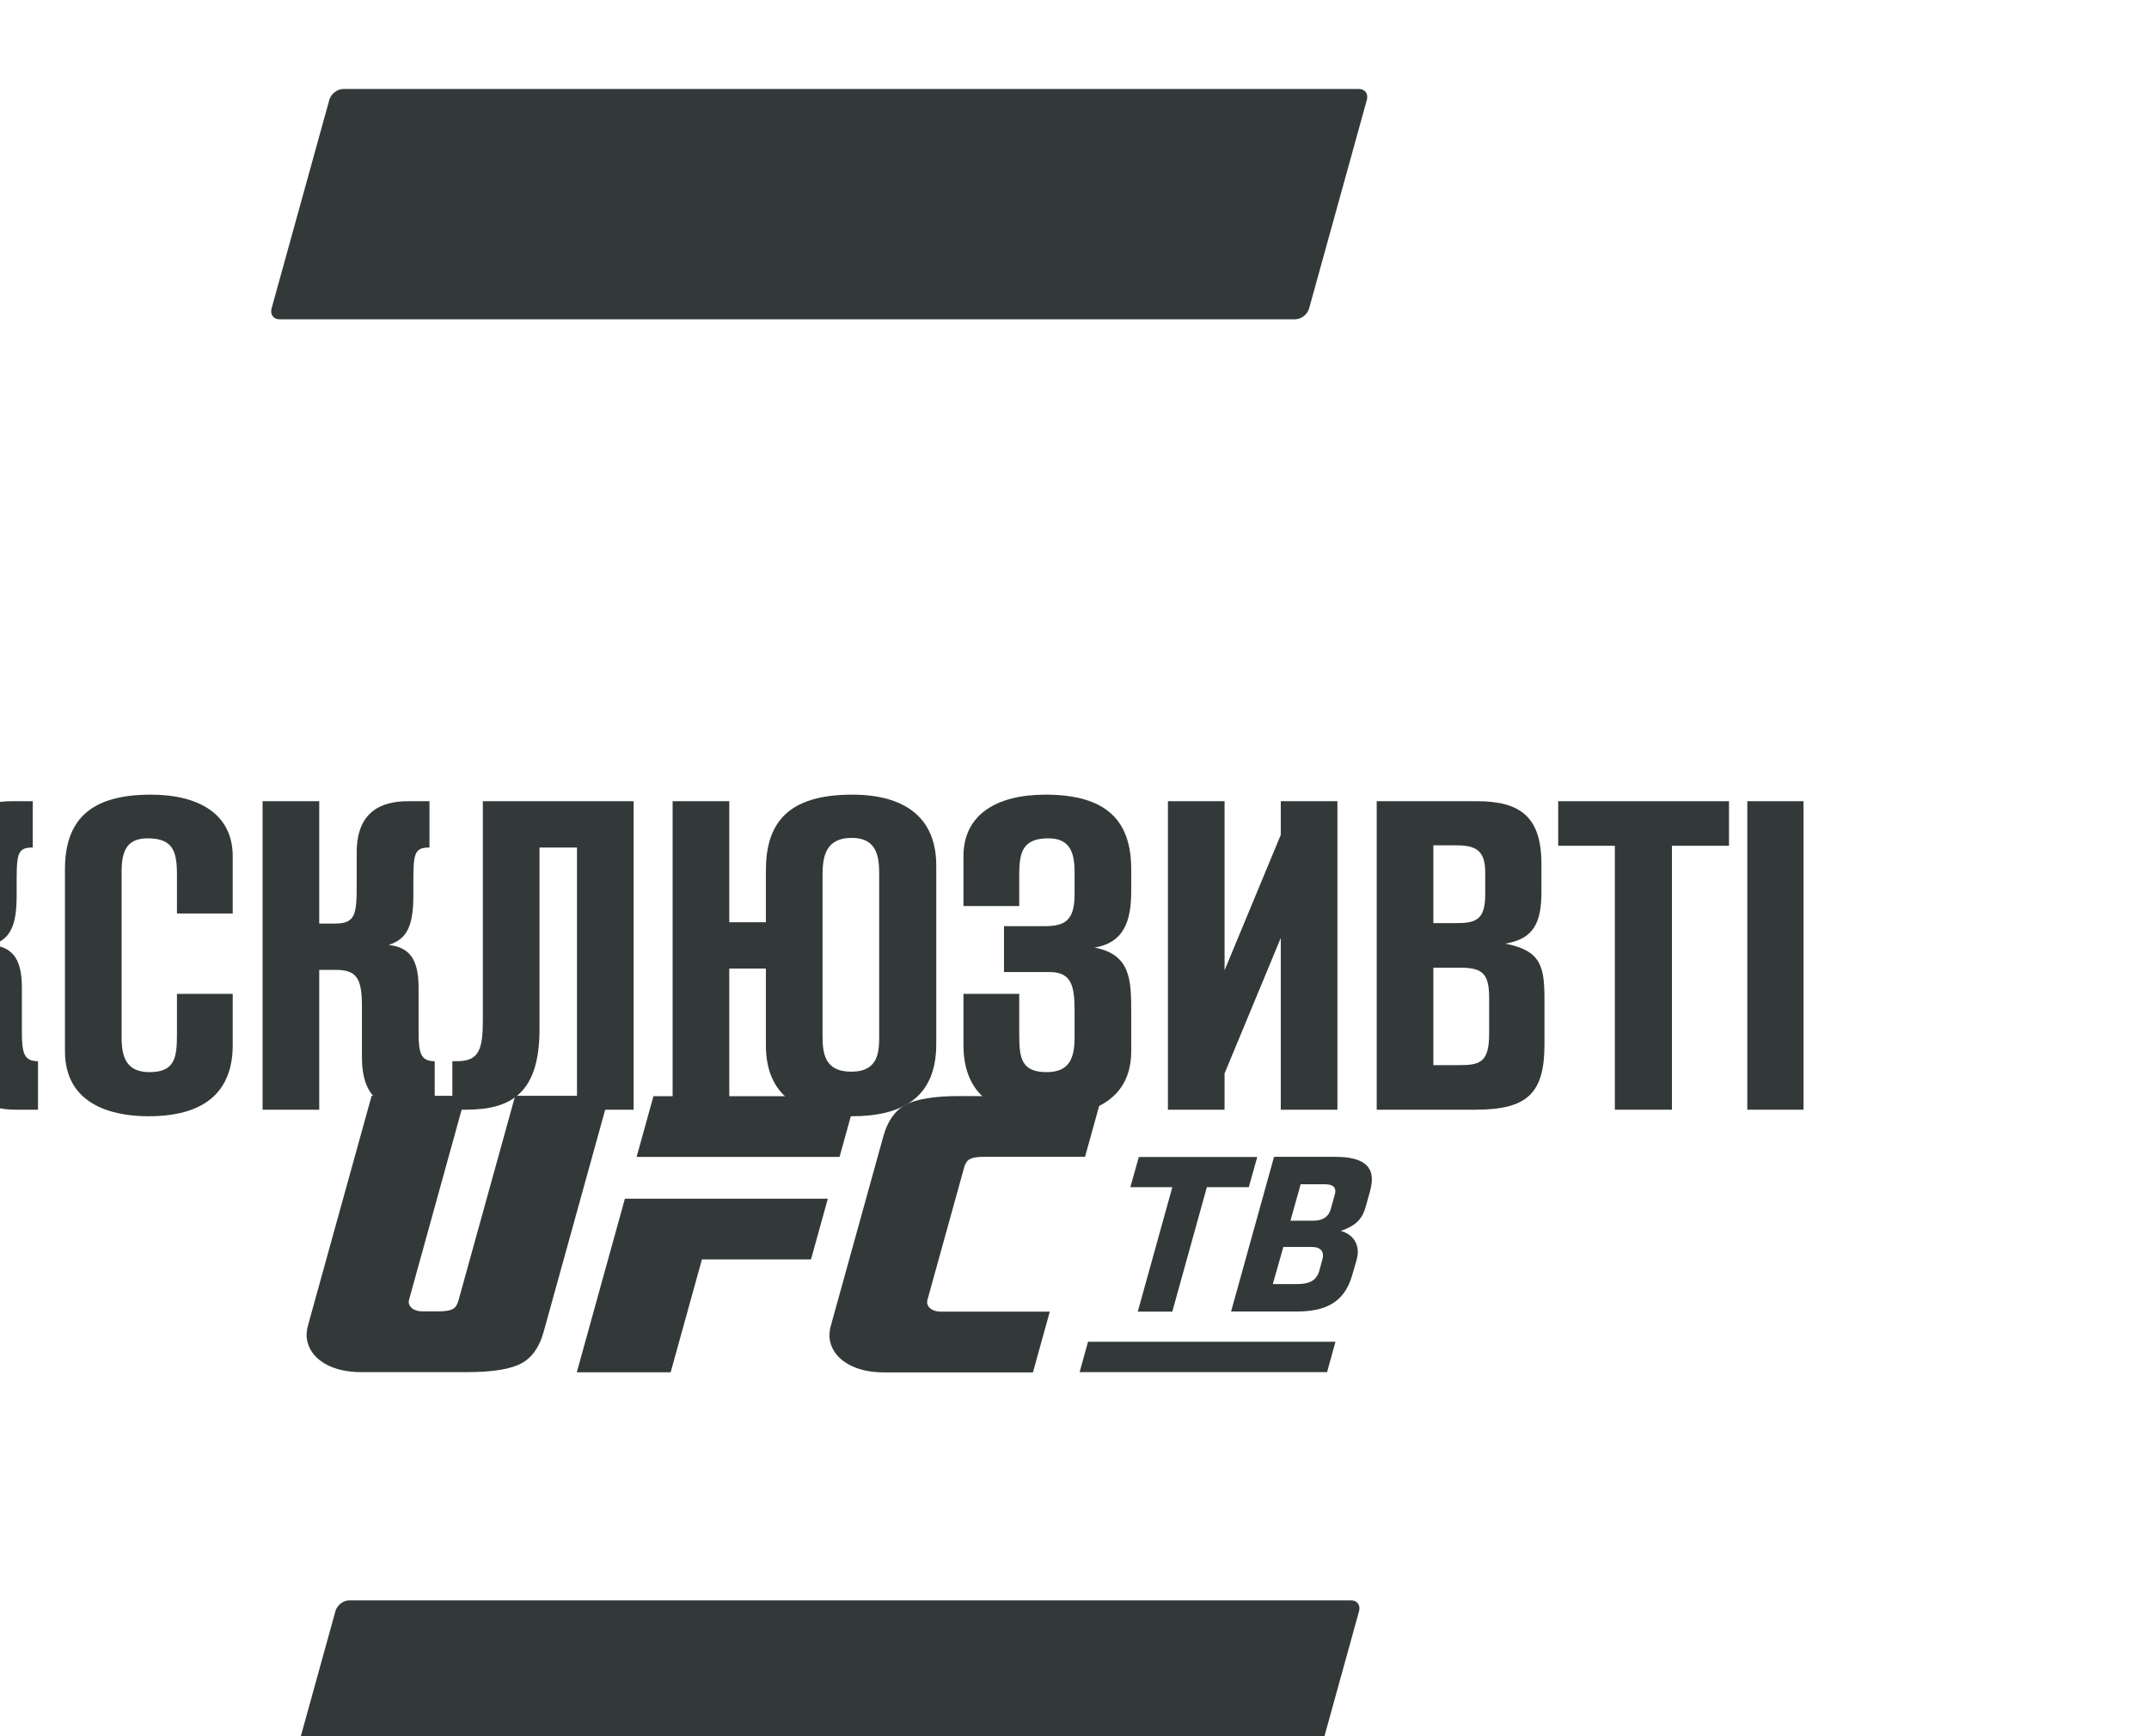
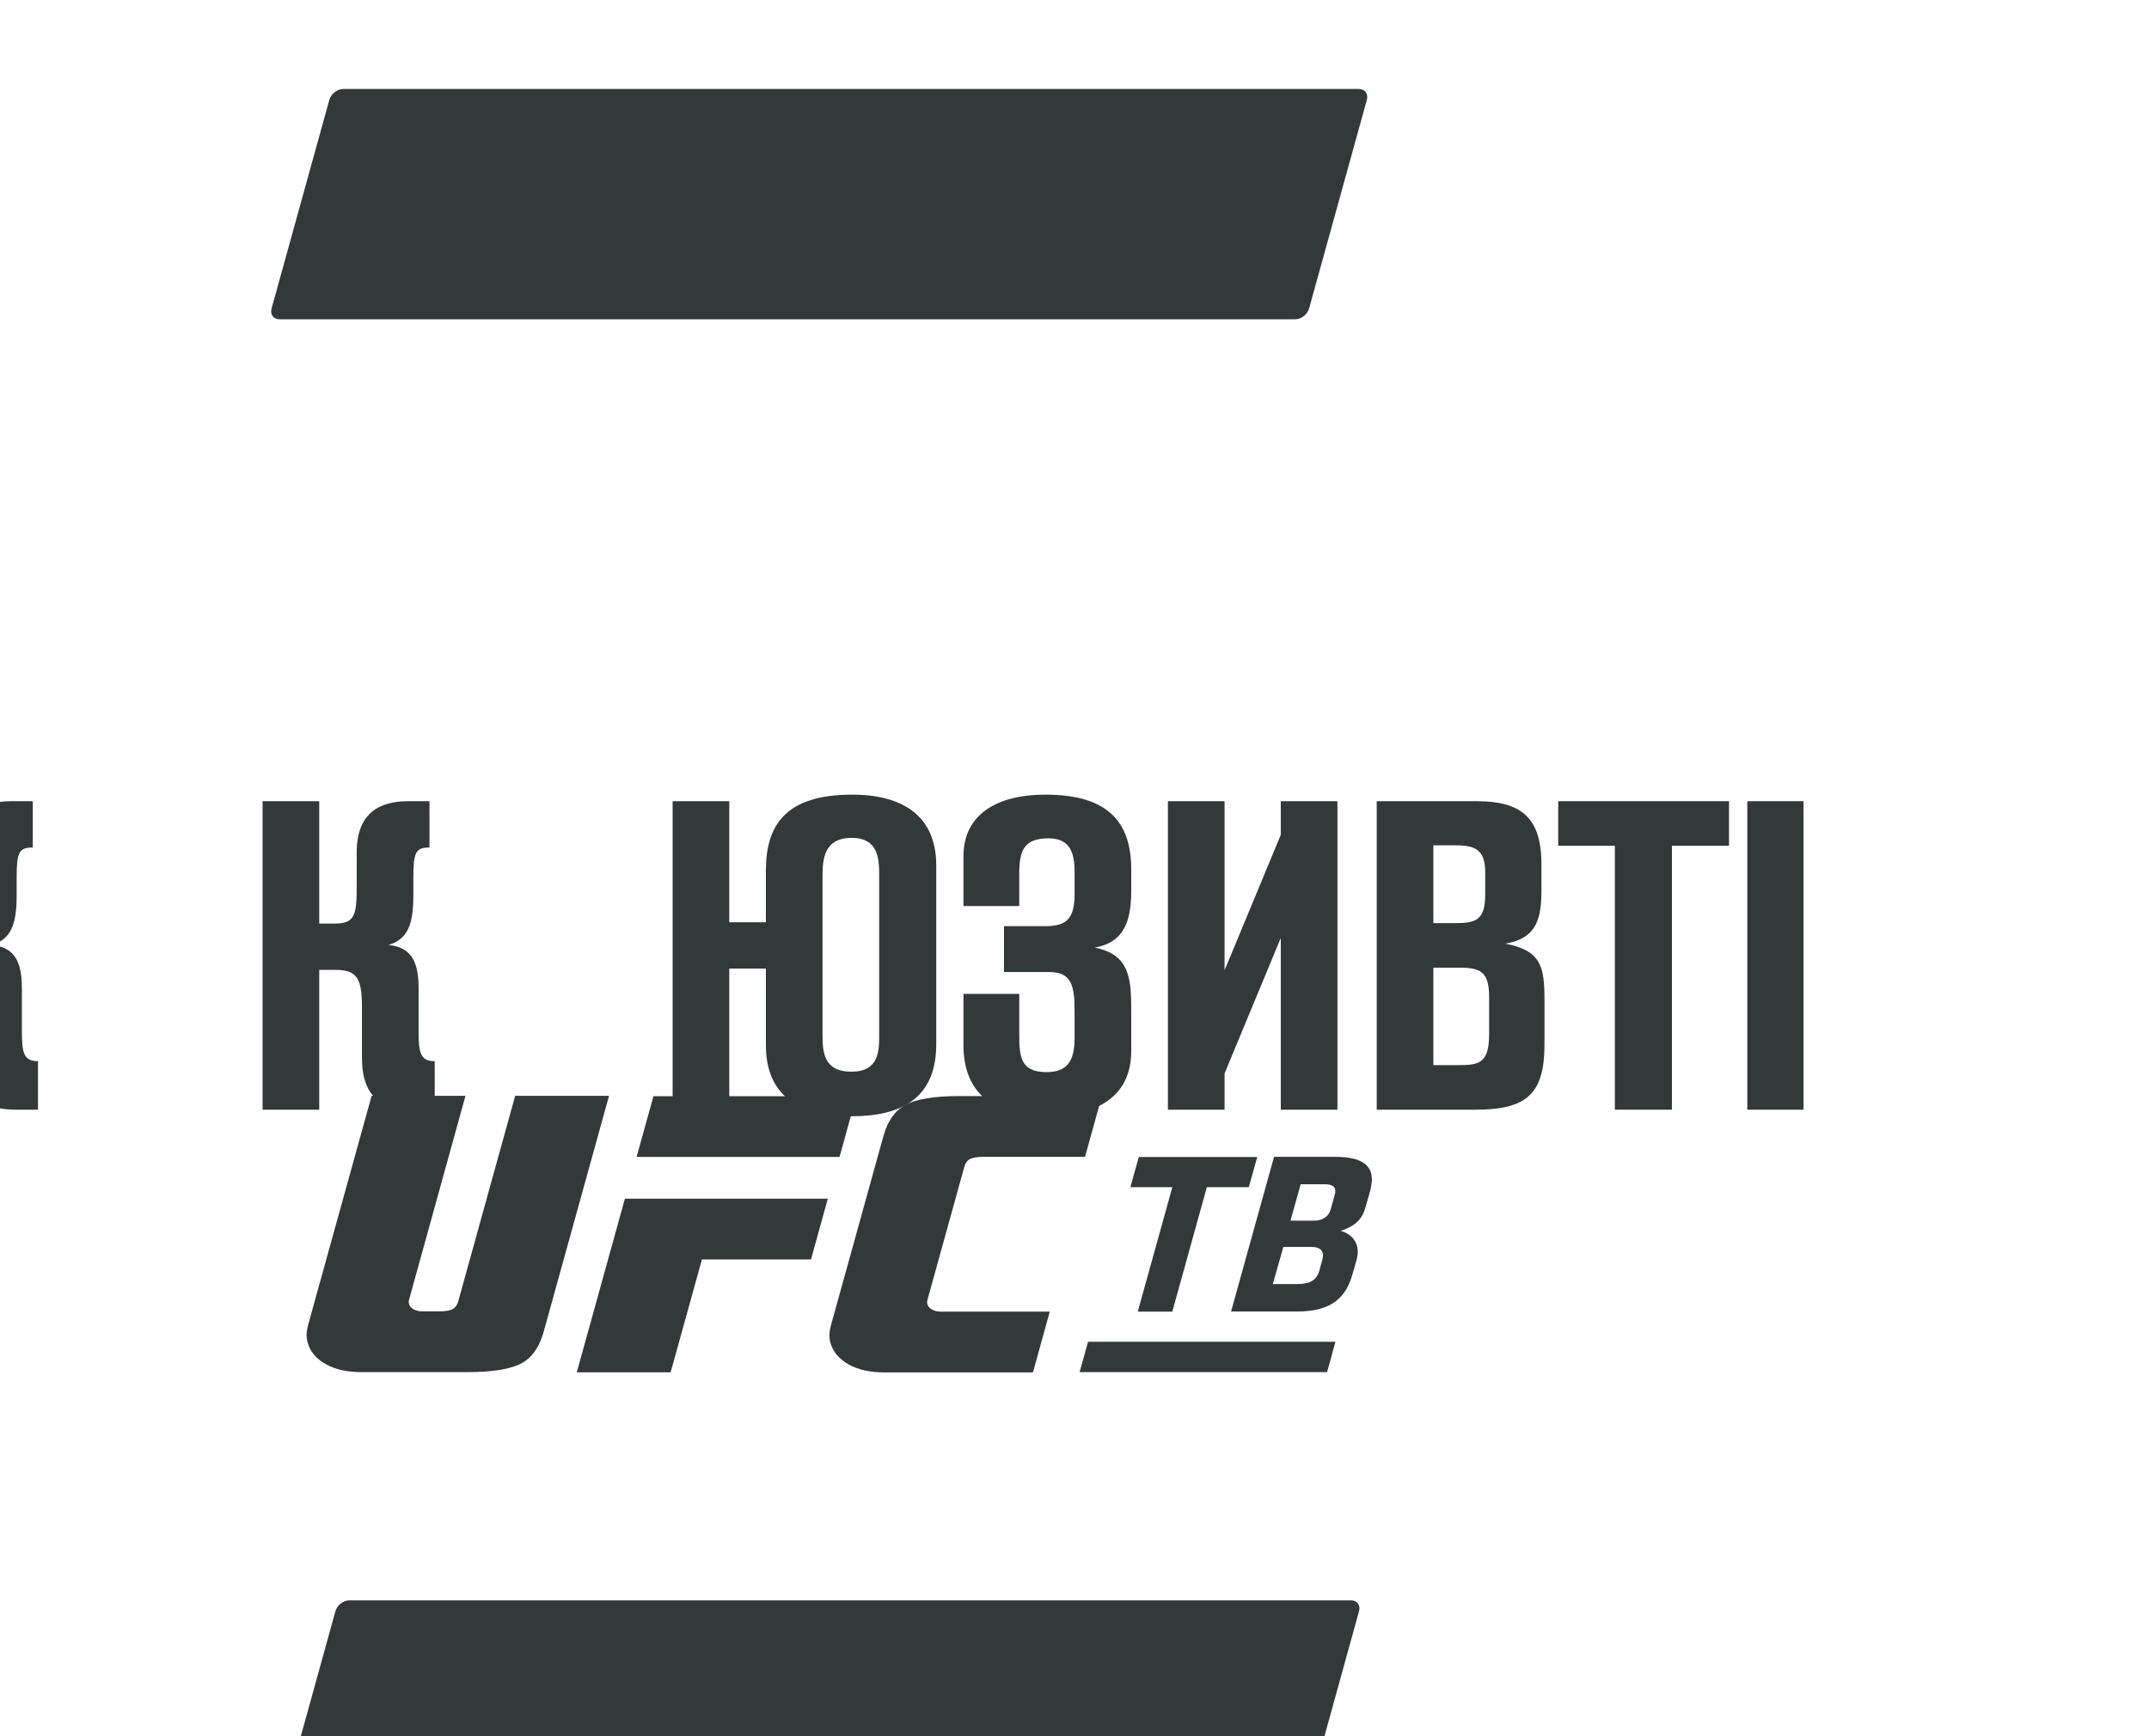
<svg xmlns="http://www.w3.org/2000/svg" width="100%" height="100%" viewBox="0 0 198 160" xml:space="preserve" style="fill-rule:evenodd;clip-rule:evenodd;stroke-linejoin:round;stroke-miterlimit:2;">
  <g transform="matrix(1,0,0,1,-9046.76,-4240)">
    <g transform="matrix(0.366,0,0,3.268,-9947.6,-78293.7)">
      <g transform="matrix(1.46,0,0,0.164,-39869.8,21715.5)">
        <g transform="matrix(75.135,0,0,75.135,62793.6,21773.8)">
          <path d="M0.283,-0.166C0.283,-0.119 0.272,-0.086 0.219,-0.086C0.16,-0.086 0.156,-0.119 0.156,-0.173L0.156,-0.265L0.028,-0.265L0.028,-0.148C0.028,-0.055 0.077,0.015 0.221,0.015C0.272,0.015 0.413,0.006 0.413,-0.134L0.413,-0.55C0.413,-0.661 0.357,-0.721 0.216,-0.721C0.105,-0.721 0.028,-0.676 0.028,-0.58L0.028,-0.466L0.156,-0.466L0.156,-0.538C0.156,-0.591 0.165,-0.621 0.223,-0.621C0.272,-0.621 0.283,-0.589 0.283,-0.544L0.283,-0.42L0.091,-0.42L0.091,-0.315L0.283,-0.315L0.283,-0.166Z" style="fill:rgb(51,57,57);fill-rule:nonzero;" />
        </g>
        <g transform="matrix(75.135,0,0,75.135,62827.2,21773.8)">
          <path d="M0.05,-0L0.18,-0L0.18,-0.32L0.217,-0.32C0.265,-0.32 0.278,-0.302 0.278,-0.237L0.278,-0.12C0.278,-0.026 0.326,-0 0.395,-0L0.445,-0L0.445,-0.111C0.413,-0.111 0.408,-0.129 0.408,-0.178L0.408,-0.279C0.408,-0.35 0.383,-0.372 0.339,-0.377C0.382,-0.39 0.396,-0.422 0.396,-0.49L0.396,-0.53C0.396,-0.589 0.401,-0.6 0.433,-0.6L0.433,-0.706L0.384,-0.706C0.322,-0.706 0.266,-0.682 0.266,-0.589L0.266,-0.517C0.266,-0.449 0.264,-0.426 0.217,-0.426L0.18,-0.426L0.18,-0.706L0.05,-0.706L0.05,-0Z" style="fill:rgb(51,57,57);fill-rule:nonzero;" />
        </g>
        <g transform="matrix(75.135,0,0,75.135,62861.9,21773.8)">
-           <path d="M0.302,-0.173C0.302,-0.12 0.298,-0.086 0.239,-0.086C0.186,-0.086 0.175,-0.12 0.175,-0.166L0.175,-0.544C0.175,-0.591 0.186,-0.621 0.235,-0.621C0.293,-0.621 0.302,-0.591 0.302,-0.538L0.302,-0.449L0.43,-0.449L0.43,-0.58C0.43,-0.676 0.353,-0.721 0.242,-0.721C0.101,-0.721 0.045,-0.661 0.045,-0.55L0.045,-0.134C0.045,0.006 0.186,0.015 0.237,0.015C0.381,0.015 0.43,-0.055 0.43,-0.148L0.43,-0.265L0.302,-0.265L0.302,-0.173Z" style="fill:rgb(51,57,57);fill-rule:nonzero;" />
-         </g>
+           </g>
        <g transform="matrix(75.135,0,0,75.135,62895.6,21773.8)">
          <path d="M0.05,-0L0.18,-0L0.18,-0.32L0.217,-0.32C0.265,-0.32 0.278,-0.302 0.278,-0.237L0.278,-0.12C0.278,-0.026 0.326,-0 0.395,-0L0.445,-0L0.445,-0.111C0.413,-0.111 0.408,-0.129 0.408,-0.178L0.408,-0.279C0.408,-0.35 0.383,-0.372 0.339,-0.377C0.382,-0.39 0.396,-0.422 0.396,-0.49L0.396,-0.53C0.396,-0.589 0.401,-0.6 0.433,-0.6L0.433,-0.706L0.384,-0.706C0.322,-0.706 0.266,-0.682 0.266,-0.589L0.266,-0.517C0.266,-0.449 0.264,-0.426 0.217,-0.426L0.18,-0.426L0.18,-0.706L0.05,-0.706L0.05,-0Z" style="fill:rgb(51,57,57);fill-rule:nonzero;" />
        </g>
        <g transform="matrix(75.135,0,0,75.135,62931.1,21773.8)">
-           <path d="M0.083,-0.706L0.083,-0.206C0.083,-0.139 0.075,-0.111 0.024,-0.111L0.013,-0.111L0.013,-0L0.044,-0C0.147,-0 0.213,-0.037 0.213,-0.184L0.213,-0.6L0.299,-0.6L0.299,-0L0.429,-0L0.429,-0.706L0.083,-0.706Z" style="fill:rgb(51,57,57);fill-rule:nonzero;" />
-         </g>
+           </g>
        <g transform="matrix(75.135,0,0,75.135,62966.3,21773.8)">
          <path d="M0.264,-0.148C0.264,-0.031 0.341,0.015 0.461,0.015C0.575,0.015 0.655,-0.026 0.655,-0.15L0.655,-0.559C0.655,-0.67 0.581,-0.721 0.462,-0.721C0.31,-0.721 0.264,-0.652 0.264,-0.547L0.264,-0.429L0.18,-0.429L0.18,-0.706L0.05,-0.706L0.05,-0L0.18,-0L0.18,-0.323L0.264,-0.323L0.264,-0.148ZM0.524,-0.17C0.524,-0.135 0.524,-0.087 0.46,-0.087C0.396,-0.087 0.394,-0.133 0.394,-0.173L0.394,-0.529C0.394,-0.568 0.394,-0.622 0.461,-0.622C0.524,-0.622 0.524,-0.571 0.524,-0.534L0.524,-0.17Z" style="fill:rgb(51,57,57);fill-rule:nonzero;" />
        </g>
        <g transform="matrix(75.135,0,0,75.135,63018.1,21773.8)">
          <path d="M0.156,-0.538C0.156,-0.591 0.165,-0.621 0.223,-0.621C0.272,-0.621 0.283,-0.589 0.283,-0.544L0.283,-0.493C0.283,-0.433 0.261,-0.42 0.214,-0.42L0.121,-0.42L0.121,-0.315L0.226,-0.315C0.277,-0.315 0.283,-0.281 0.283,-0.226L0.283,-0.166C0.283,-0.119 0.272,-0.086 0.219,-0.086C0.16,-0.086 0.156,-0.119 0.156,-0.173L0.156,-0.265L0.028,-0.265L0.028,-0.148C0.028,-0.055 0.077,0.015 0.221,0.015C0.272,0.015 0.413,0.006 0.413,-0.134L0.413,-0.222C0.413,-0.297 0.412,-0.355 0.329,-0.371C0.394,-0.382 0.413,-0.428 0.413,-0.5L0.413,-0.55C0.413,-0.661 0.357,-0.721 0.216,-0.721C0.105,-0.721 0.028,-0.676 0.028,-0.58L0.028,-0.466L0.156,-0.466L0.156,-0.538Z" style="fill:rgb(51,57,57);fill-rule:nonzero;" />
        </g>
        <g transform="matrix(75.135,0,0,75.135,63051.7,21773.8)">
          <path d="M0.439,-0.706L0.309,-0.706L0.309,-0.629L0.18,-0.319L0.18,-0.706L0.05,-0.706L0.05,-0L0.18,-0L0.18,-0.083L0.309,-0.393L0.309,-0L0.439,-0L0.439,-0.706Z" style="fill:rgb(51,57,57);fill-rule:nonzero;" />
        </g>
        <g transform="matrix(75.135,0,0,75.135,63087.7,21773.8)">
          <path d="M0.05,-0L0.277,-0C0.395,-0 0.435,-0.037 0.435,-0.149L0.435,-0.251C0.435,-0.327 0.428,-0.364 0.345,-0.38C0.41,-0.391 0.428,-0.427 0.428,-0.499L0.428,-0.562C0.428,-0.669 0.381,-0.706 0.28,-0.706L0.05,-0.706L0.05,-0ZM0.232,-0.605C0.277,-0.605 0.299,-0.594 0.299,-0.543L0.299,-0.492C0.299,-0.432 0.275,-0.427 0.23,-0.427L0.18,-0.427L0.18,-0.605L0.232,-0.605ZM0.242,-0.325C0.293,-0.325 0.308,-0.311 0.308,-0.256L0.308,-0.173C0.308,-0.105 0.284,-0.102 0.236,-0.102L0.18,-0.102L0.18,-0.325L0.242,-0.325Z" style="fill:rgb(51,57,57);fill-rule:nonzero;" />
        </g>
        <g transform="matrix(75.135,0,0,75.135,63122.6,21773.8)">
          <path d="M0.394,-0.706L0.002,-0.706L0.002,-0.604L0.132,-0.604L0.132,-0L0.263,-0L0.263,-0.604L0.394,-0.604L0.394,-0.706Z" style="fill:rgb(51,57,57);fill-rule:nonzero;" />
        </g>
        <g transform="matrix(75.135,0,0,75.135,63151.6,21773.8)">
          <rect x="0.05" y="-0.706" width="0.129" height="0.706" style="fill:rgb(51,57,57);fill-rule:nonzero;" />
        </g>
      </g>
      <g transform="matrix(0.221,0,-0.126,0.051,51686.2,25242.1)">
        <path d="M3156,1145.99C3156,1142.69 3150.47,1140 3143.67,1140L2002.33,1140C1995.53,1140 1990,1142.69 1990,1145.99L1990,1256.53C1990,1259.83 1995.53,1262.52 2002.33,1262.52L3143.67,1262.52C3150.47,1262.52 3156,1259.83 3156,1256.53L3156,1145.99Z" style="fill:rgb(51,57,57);" />
      </g>
      <g transform="matrix(0.224,0,-0.131,0.053,51684.4,25197.2)">
        <path d="M3156,1145.78C3156,1142.59 3150.55,1140 3143.83,1140L2002.17,1140C1995.46,1140 1990,1142.59 1990,1145.78L1990,1256.74C1990,1259.93 1995.46,1262.52 2002.17,1262.52L3143.83,1262.52C3150.55,1262.52 3156,1259.93 3156,1256.74L3156,1145.78Z" style="fill:rgb(51,57,57);" />
      </g>
      <g transform="matrix(29.759,0,0,3.337,55064.4,25096)">
        <g transform="matrix(-0.312,0,0,0.312,-100.902,56.944)">
          <path d="M-5.045,1.646L0.457,1.646L0,0L-5.502,0L-5.045,1.646Z" style="fill:rgb(51,57,57);fill-rule:nonzero;" />
        </g>
        <g transform="matrix(0.312,0,0,0.312,-100.492,58.764)">
          <path d="M0,-1.411L2.957,-1.411L3.414,-3.057L-2.088,-3.057L-3.393,1.646L-0.848,1.646L0,-1.411Z" style="fill:rgb(51,57,57);fill-rule:nonzero;" />
        </g>
        <g transform="matrix(0.312,0,0,0.312,-98.546,57.474)">
          <path d="M0,4.081C-0.067,4.043 -0.108,3.993 -0.125,3.93C-0.13,3.91 -0.132,3.892 -0.131,3.871C-0.13,3.853 -0.127,3.835 -0.122,3.816L0.875,0.223C0.904,0.118 0.954,0.046 1.027,0.006C1.1,-0.034 1.224,-0.056 1.402,-0.056L4.15,-0.056L4.607,-1.702L0.754,-1.702C0.052,-1.702 -0.437,-1.619 -0.723,-1.461C-1.008,-1.303 -1.205,-1.023 -1.319,-0.609L-2.741,4.515C-2.763,4.591 -2.774,4.667 -2.778,4.739C-2.783,4.818 -2.774,4.893 -2.757,4.968C-2.69,5.218 -2.528,5.415 -2.266,5.564C-2.007,5.709 -1.682,5.783 -1.295,5.783L2.738,5.783L3.194,4.137L0.247,4.137C0.148,4.137 0.065,4.118 0,4.081" style="fill:rgb(51,57,57);" />
        </g>
        <g transform="matrix(0.312,0,0,0.312,-103.286,59.276)">
          <path d="M0,-7.485L-1.725,-1.268C-1.746,-1.192 -1.758,-1.116 -1.762,-1.044C-1.766,-0.964 -1.757,-0.89 -1.739,-0.815C-1.674,-0.565 -1.512,-0.368 -1.248,-0.218C-0.989,-0.074 -0.665,0 -0.278,0L2.59,0C3.292,0 3.782,-0.084 4.067,-0.241C4.353,-0.399 4.55,-0.68 4.664,-1.092L6.437,-7.485L3.892,-7.485L2.35,-1.924C2.32,-1.819 2.271,-1.748 2.197,-1.708C2.125,-1.668 2.001,-1.646 1.822,-1.646L1.384,-1.646C1.285,-1.646 1.203,-1.665 1.137,-1.702C1.07,-1.74 1.029,-1.79 1.012,-1.853C1.008,-1.873 1.006,-1.891 1.007,-1.912C1.008,-1.929 1.01,-1.948 1.016,-1.966L2.545,-7.485L0,-7.485Z" style="fill:rgb(51,57,57);" />
        </g>
        <g transform="matrix(-0.312,0,0,0.312,-97.297,59.276)">
          <path d="M-6.937,-0.823L-0.228,-0.823L0,0L-6.709,0L-6.937,-0.823Z" style="fill:rgb(51,57,57);fill-rule:nonzero;" />
        </g>
        <g transform="matrix(0.312,0,0,0.312,-96.513,57.458)">
          <path d="M0,4.188L-0.936,4.188L0.001,0.817L-1.137,0.817L-0.908,0L2.303,0L2.074,0.817L0.937,0.817L0,4.188Z" style="fill:rgb(51,57,57);fill-rule:nonzero;" />
        </g>
        <g transform="matrix(0.312,0,0,0.312,-95.141,58.436)">
          <path d="M0,-2.089C0.009,-2.12 0.019,-2.151 0.021,-2.177C0.036,-2.321 -0.045,-2.397 -0.272,-2.397L-0.917,-2.397L-1.194,-1.409L-0.575,-1.409C-0.291,-1.409 -0.15,-1.541 -0.101,-1.724L0,-2.089ZM-0.314,-0.429C-0.297,-0.605 -0.4,-0.698 -0.622,-0.698L-1.387,-0.698L-1.672,0.307L-1.021,0.307C-0.725,0.307 -0.49,0.245 -0.407,-0.07L-0.337,-0.328C-0.327,-0.365 -0.316,-0.409 -0.314,-0.429M-2.804,1.05L-1.639,-3.139L0.024,-3.139C0.789,-3.139 1.053,-2.875 1.009,-2.441C1.002,-2.372 0.988,-2.303 0.969,-2.227L0.849,-1.799C0.768,-1.497 0.62,-1.283 0.168,-1.133C0.476,-1.051 0.66,-0.812 0.628,-0.491C0.623,-0.447 0.612,-0.403 0.601,-0.353L0.483,0.056C0.316,0.64 -0.047,1.05 -1.008,1.05L-2.804,1.05Z" style="fill:rgb(51,57,57);fill-rule:nonzero;" />
        </g>
      </g>
    </g>
  </g>
</svg>